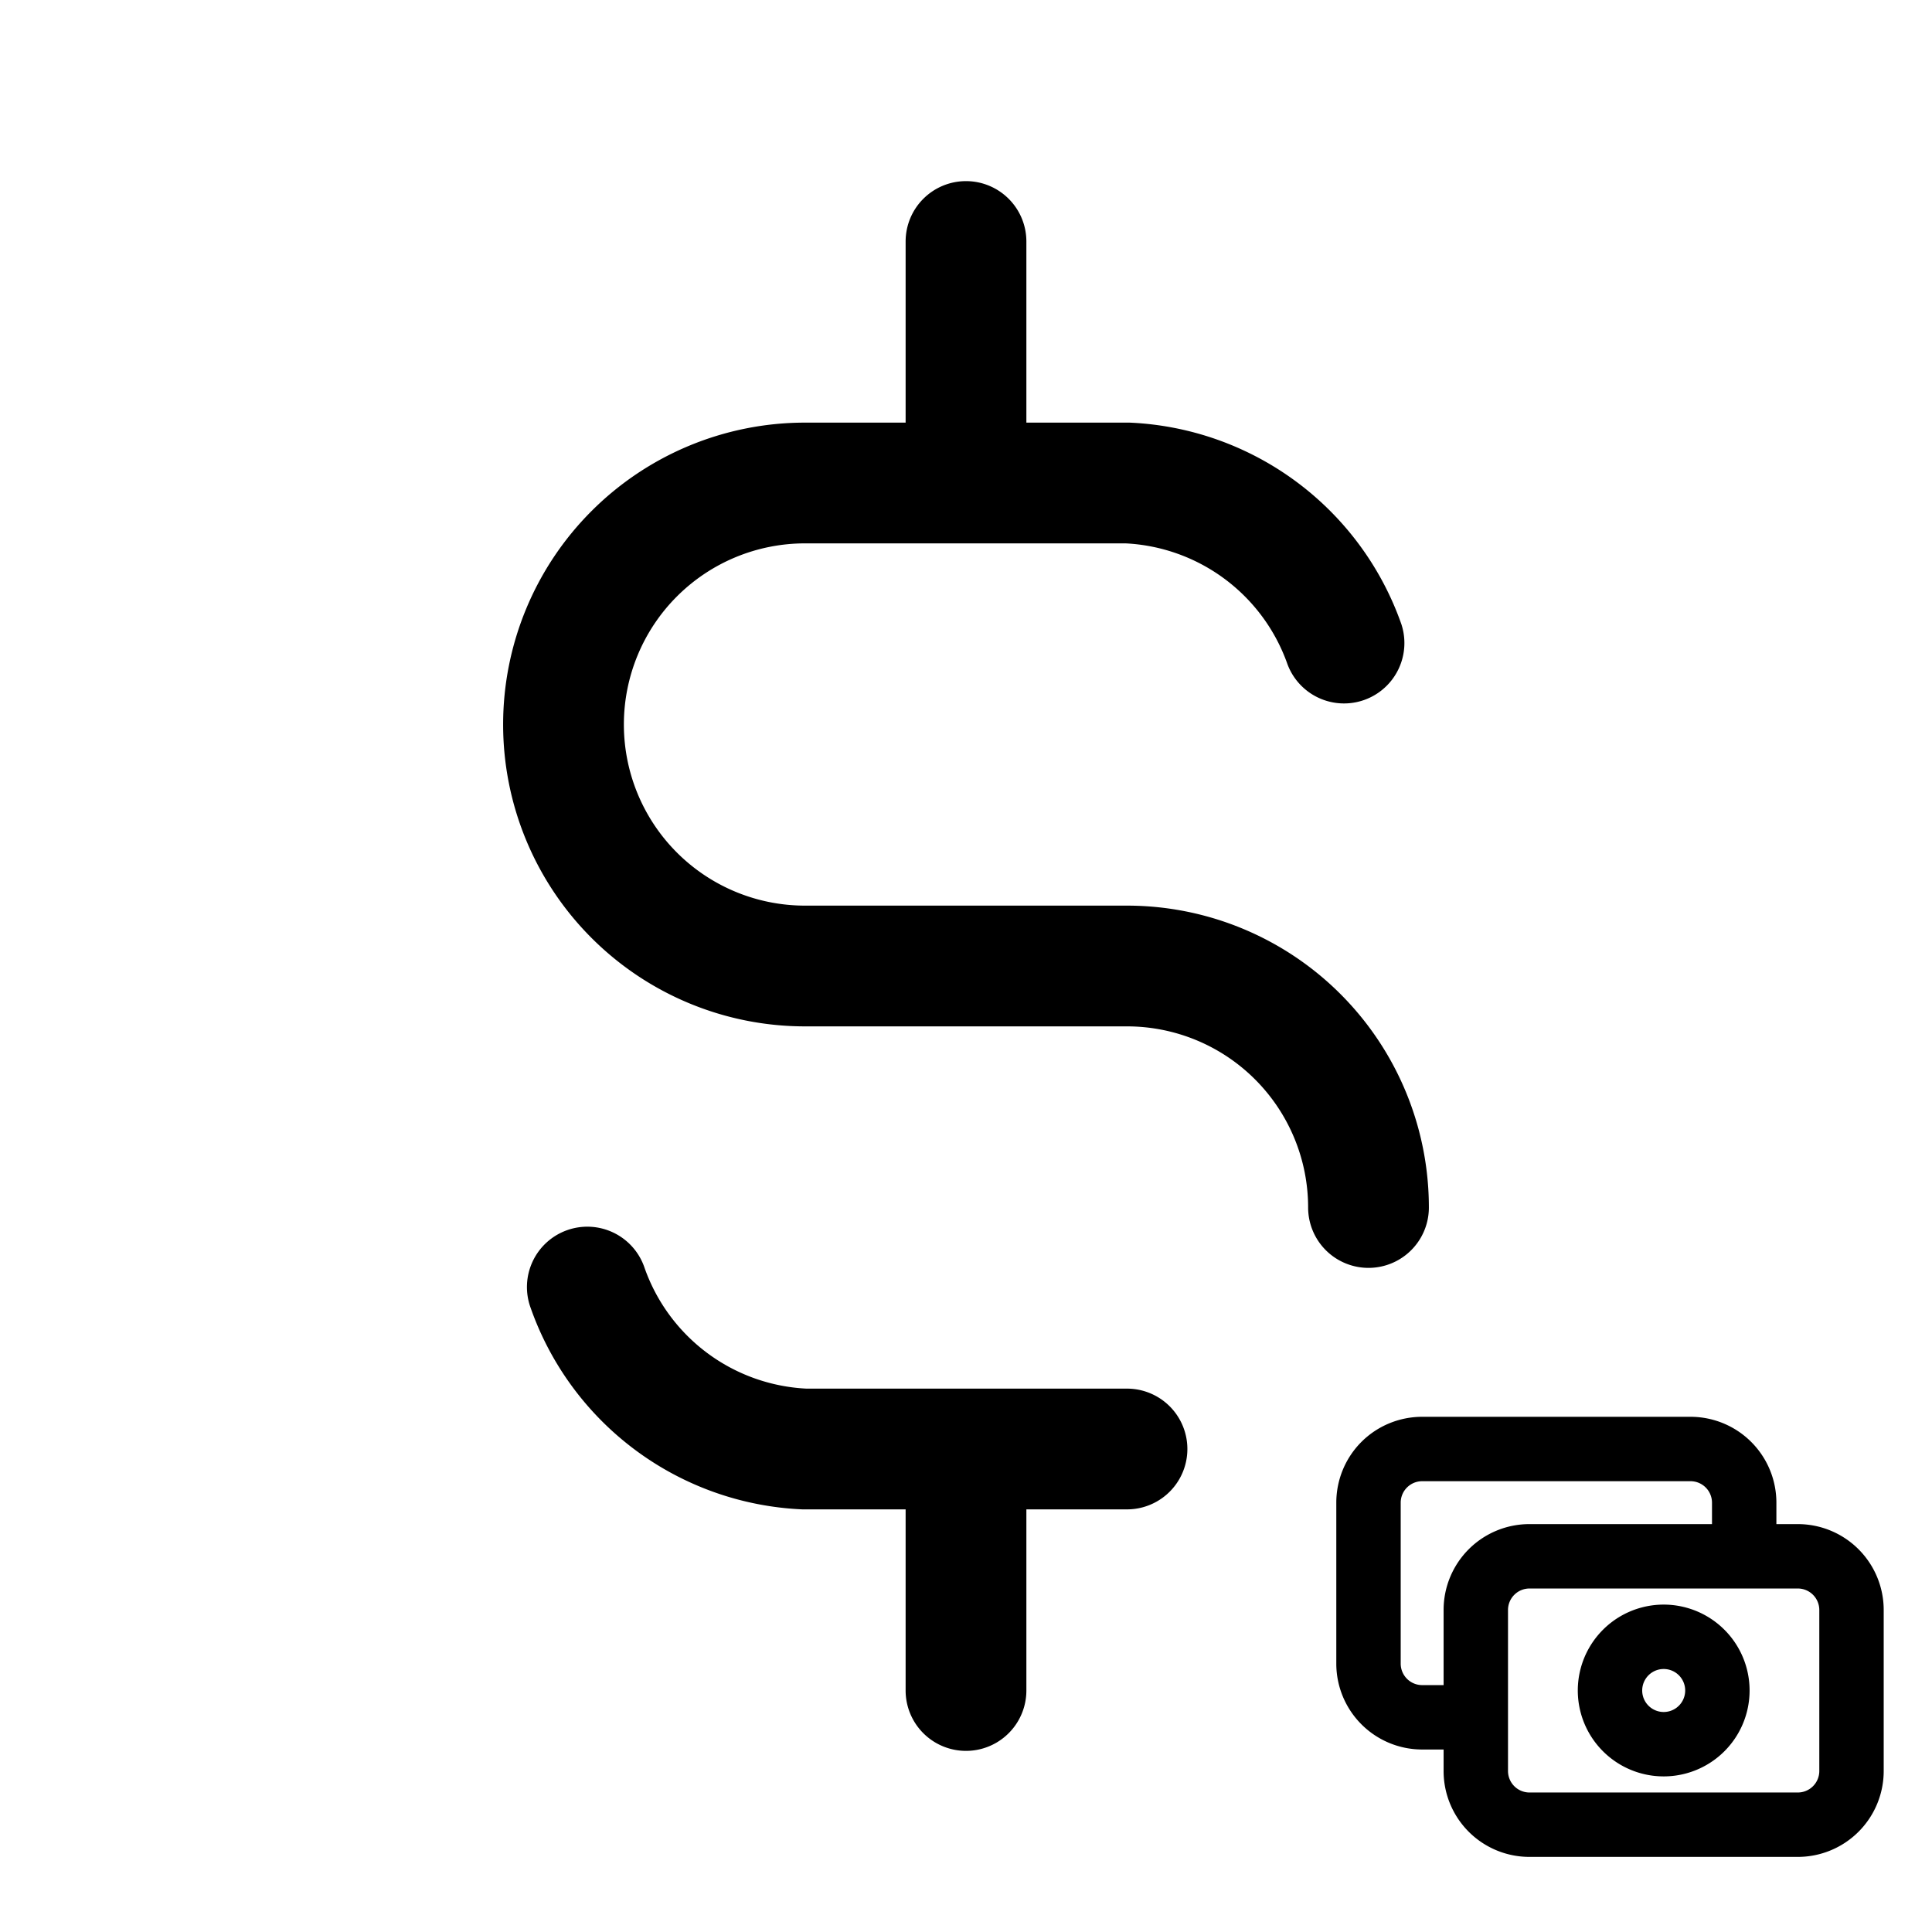
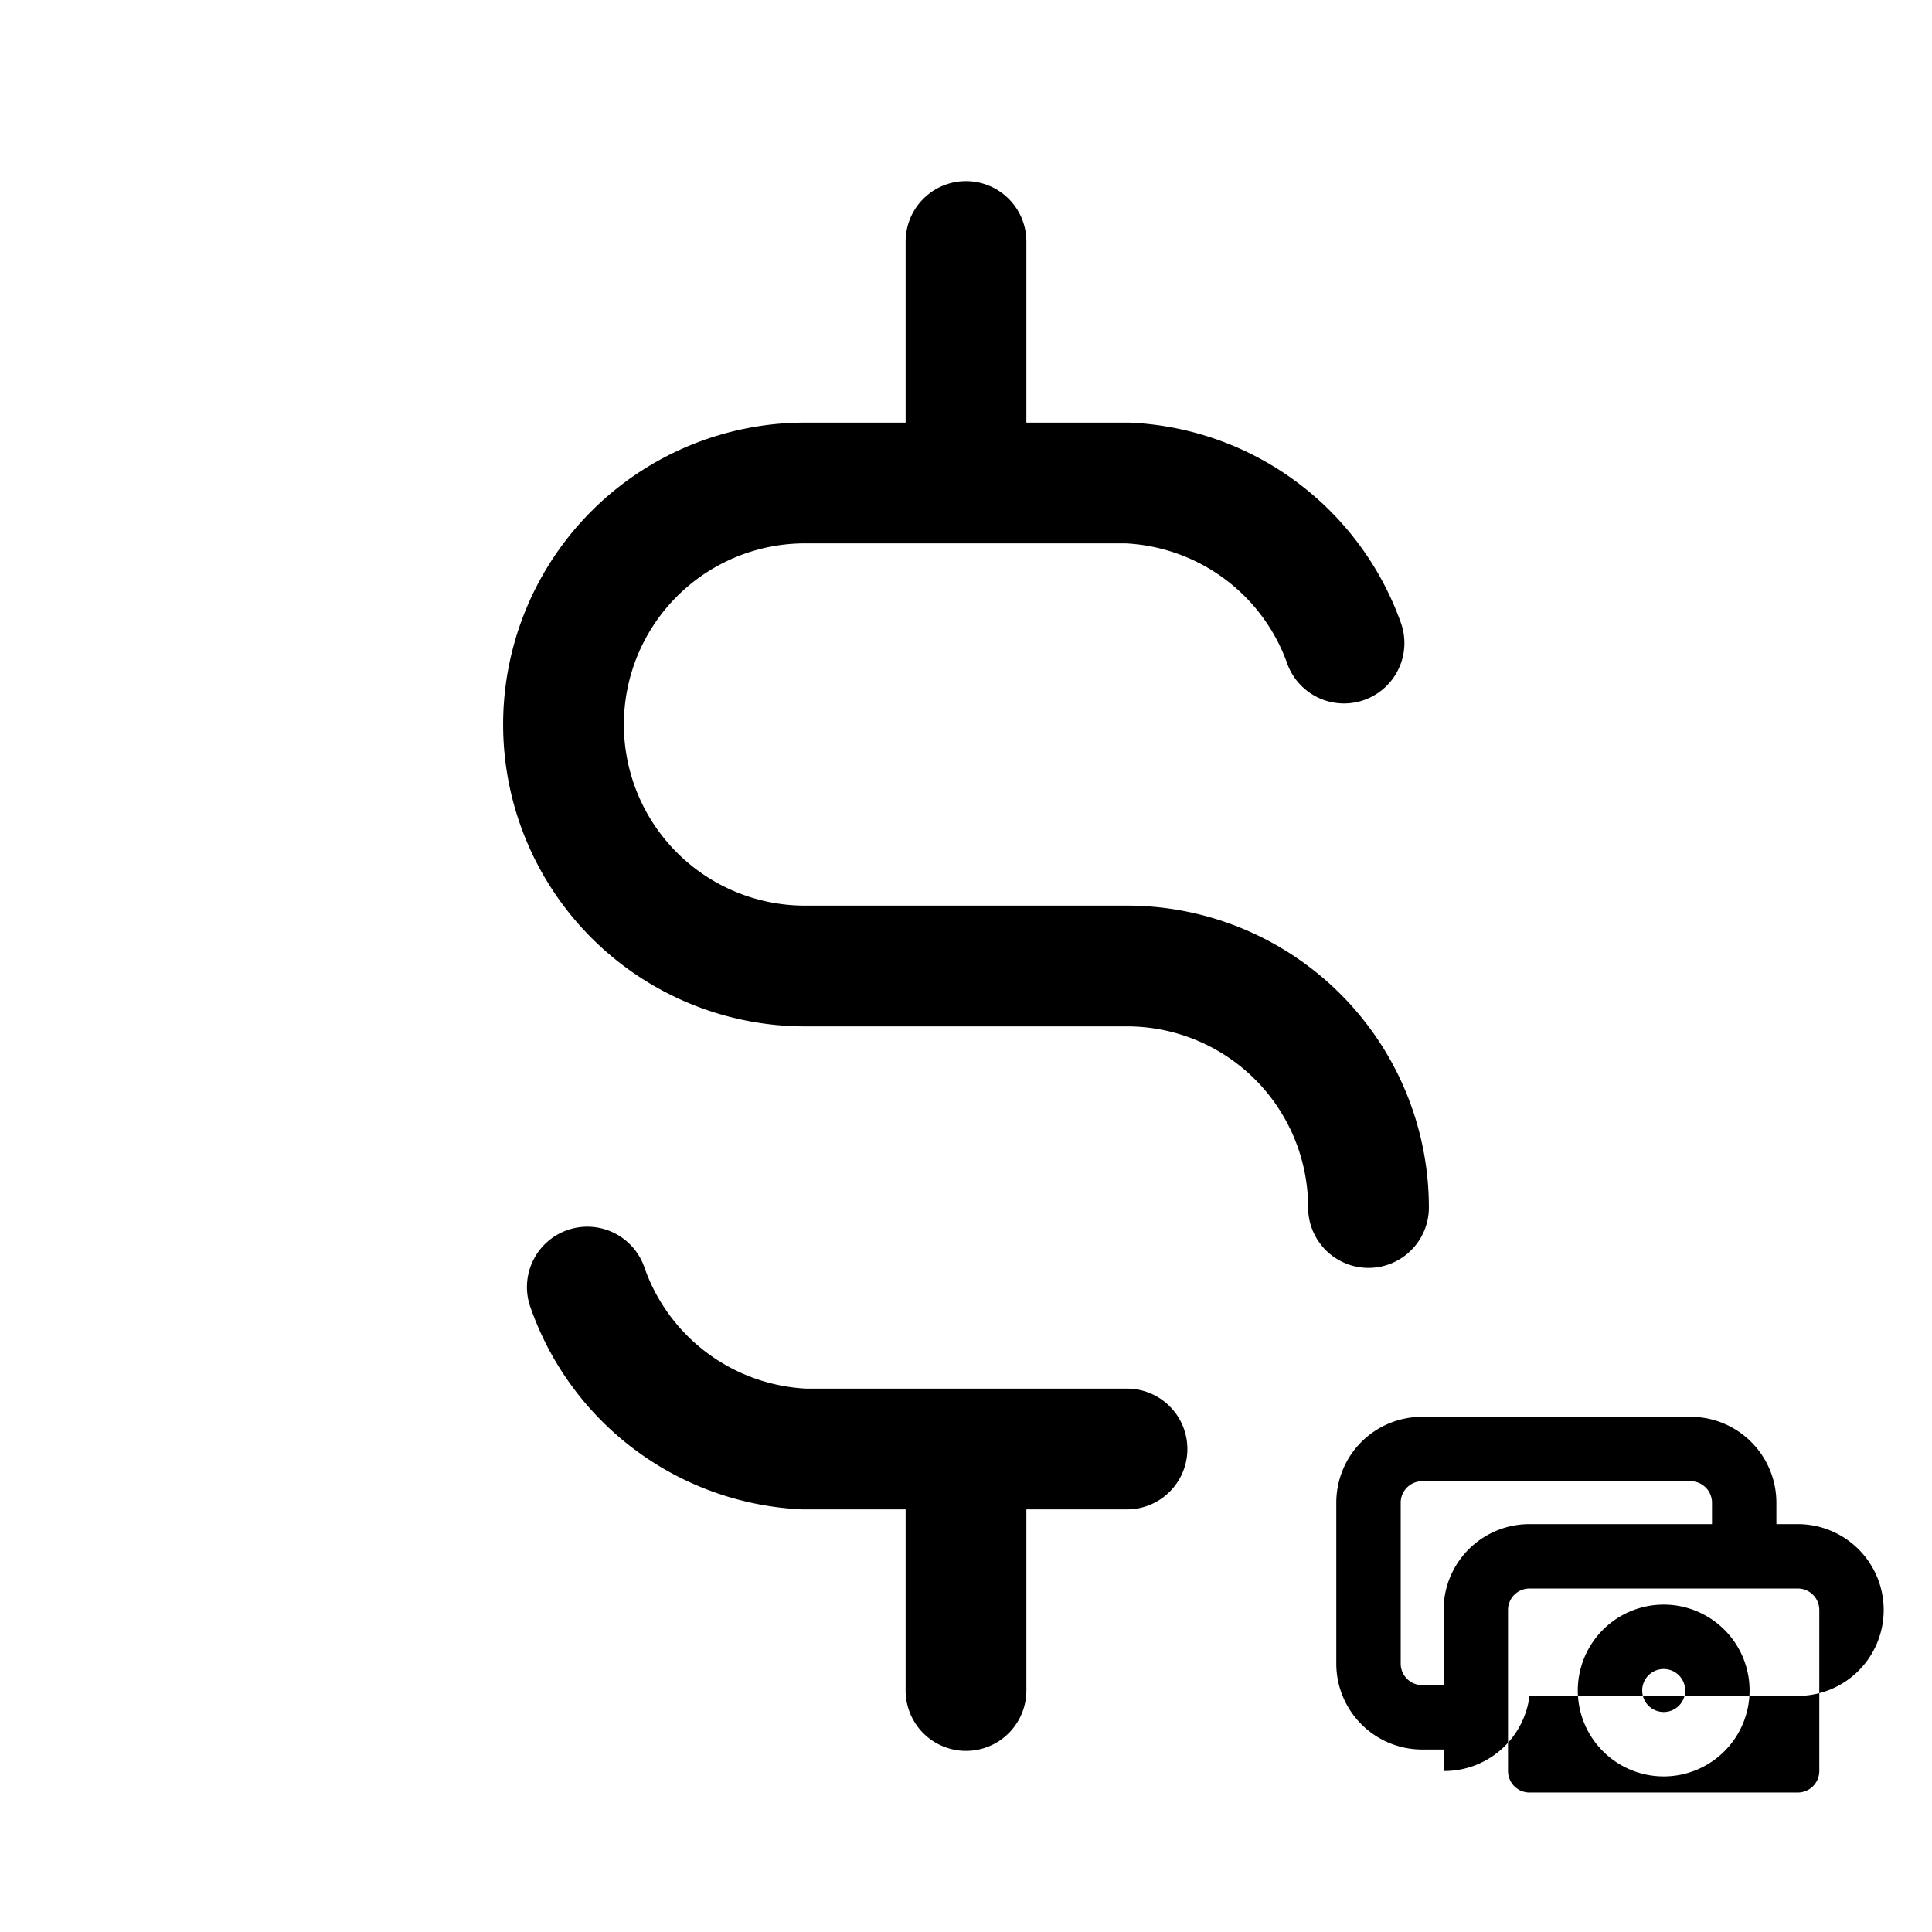
<svg xmlns="http://www.w3.org/2000/svg" width="24" height="24">
-   <path fill-rule="evenodd" d="M16.912 17.912c.2-.2.472-.312.755-.312H21a1.067 1.067 0 0 1 1.067 1.067v.266h.266A1.067 1.067 0 0 1 23.4 20v2a1.067 1.067 0 0 1-1.067 1.067H19A1.066 1.066 0 0 1 17.933 22v-.267h-.266a1.067 1.067 0 0 1-1.067-1.066v-2c0-.283.112-.555.312-.755ZM18.733 22a.267.267 0 0 0 .267.267h3.333A.267.267 0 0 0 22.6 22v-2a.267.267 0 0 0-.267-.267H19a.267.267 0 0 0-.267.267v2Zm2.534-3.067H19A1.066 1.066 0 0 0 17.933 20v.933h-.266a.267.267 0 0 1-.267-.266v-2a.267.267 0 0 1 .267-.267H21a.267.267 0 0 1 .267.267v.266Zm-1.355 1.313a1.067 1.067 0 1 1 1.51 1.508 1.067 1.067 0 0 1-1.51-1.508Zm.755.487a.267.267 0 1 0 0 .534.267.267 0 0 0 0-.534ZM12 2.25a.75.75 0 0 1 .75.75v2.25h1.282a3.75 3.75 0 0 1 3.375 2.5.75.75 0 0 1-1.414.5 2.25 2.25 0 0 0-2.01-1.5H10a2.25 2.25 0 1 0 0 4.5h4A3.75 3.75 0 0 1 17.75 15a.75.75 0 0 1-1.5 0A2.25 2.25 0 0 0 14 12.75h-4a3.75 3.75 0 0 1 0-7.5h1.25V3a.75.75 0 0 1 .75-.75Zm-5.407 14a.75.75 0 1 1 1.414-.5 2.25 2.25 0 0 0 2.01 1.5H14a.75.75 0 0 1 0 1.5h-1.25V21a.75.75 0 0 1-1.5 0v-2.25H9.968a3.75 3.75 0 0 1-3.375-2.5Z" clip-rule="evenodd" />
+   <path fill-rule="evenodd" d="M16.912 17.912c.2-.2.472-.312.755-.312H21a1.067 1.067 0 0 1 1.067 1.067v.266h.266A1.067 1.067 0 0 1 23.4 20a1.067 1.067 0 0 1-1.067 1.067H19A1.066 1.066 0 0 1 17.933 22v-.267h-.266a1.067 1.067 0 0 1-1.067-1.066v-2c0-.283.112-.555.312-.755ZM18.733 22a.267.267 0 0 0 .267.267h3.333A.267.267 0 0 0 22.6 22v-2a.267.267 0 0 0-.267-.267H19a.267.267 0 0 0-.267.267v2Zm2.534-3.067H19A1.066 1.066 0 0 0 17.933 20v.933h-.266a.267.267 0 0 1-.267-.266v-2a.267.267 0 0 1 .267-.267H21a.267.267 0 0 1 .267.267v.266Zm-1.355 1.313a1.067 1.067 0 1 1 1.51 1.508 1.067 1.067 0 0 1-1.51-1.508Zm.755.487a.267.267 0 1 0 0 .534.267.267 0 0 0 0-.534ZM12 2.25a.75.75 0 0 1 .75.75v2.25h1.282a3.75 3.75 0 0 1 3.375 2.5.75.75 0 0 1-1.414.5 2.25 2.25 0 0 0-2.01-1.5H10a2.25 2.25 0 1 0 0 4.5h4A3.75 3.75 0 0 1 17.75 15a.75.75 0 0 1-1.5 0A2.25 2.25 0 0 0 14 12.75h-4a3.75 3.75 0 0 1 0-7.5h1.25V3a.75.75 0 0 1 .75-.75Zm-5.407 14a.75.75 0 1 1 1.414-.5 2.25 2.25 0 0 0 2.01 1.5H14a.75.75 0 0 1 0 1.5h-1.25V21a.75.75 0 0 1-1.5 0v-2.25H9.968a3.75 3.75 0 0 1-3.375-2.5Z" clip-rule="evenodd" />
</svg>